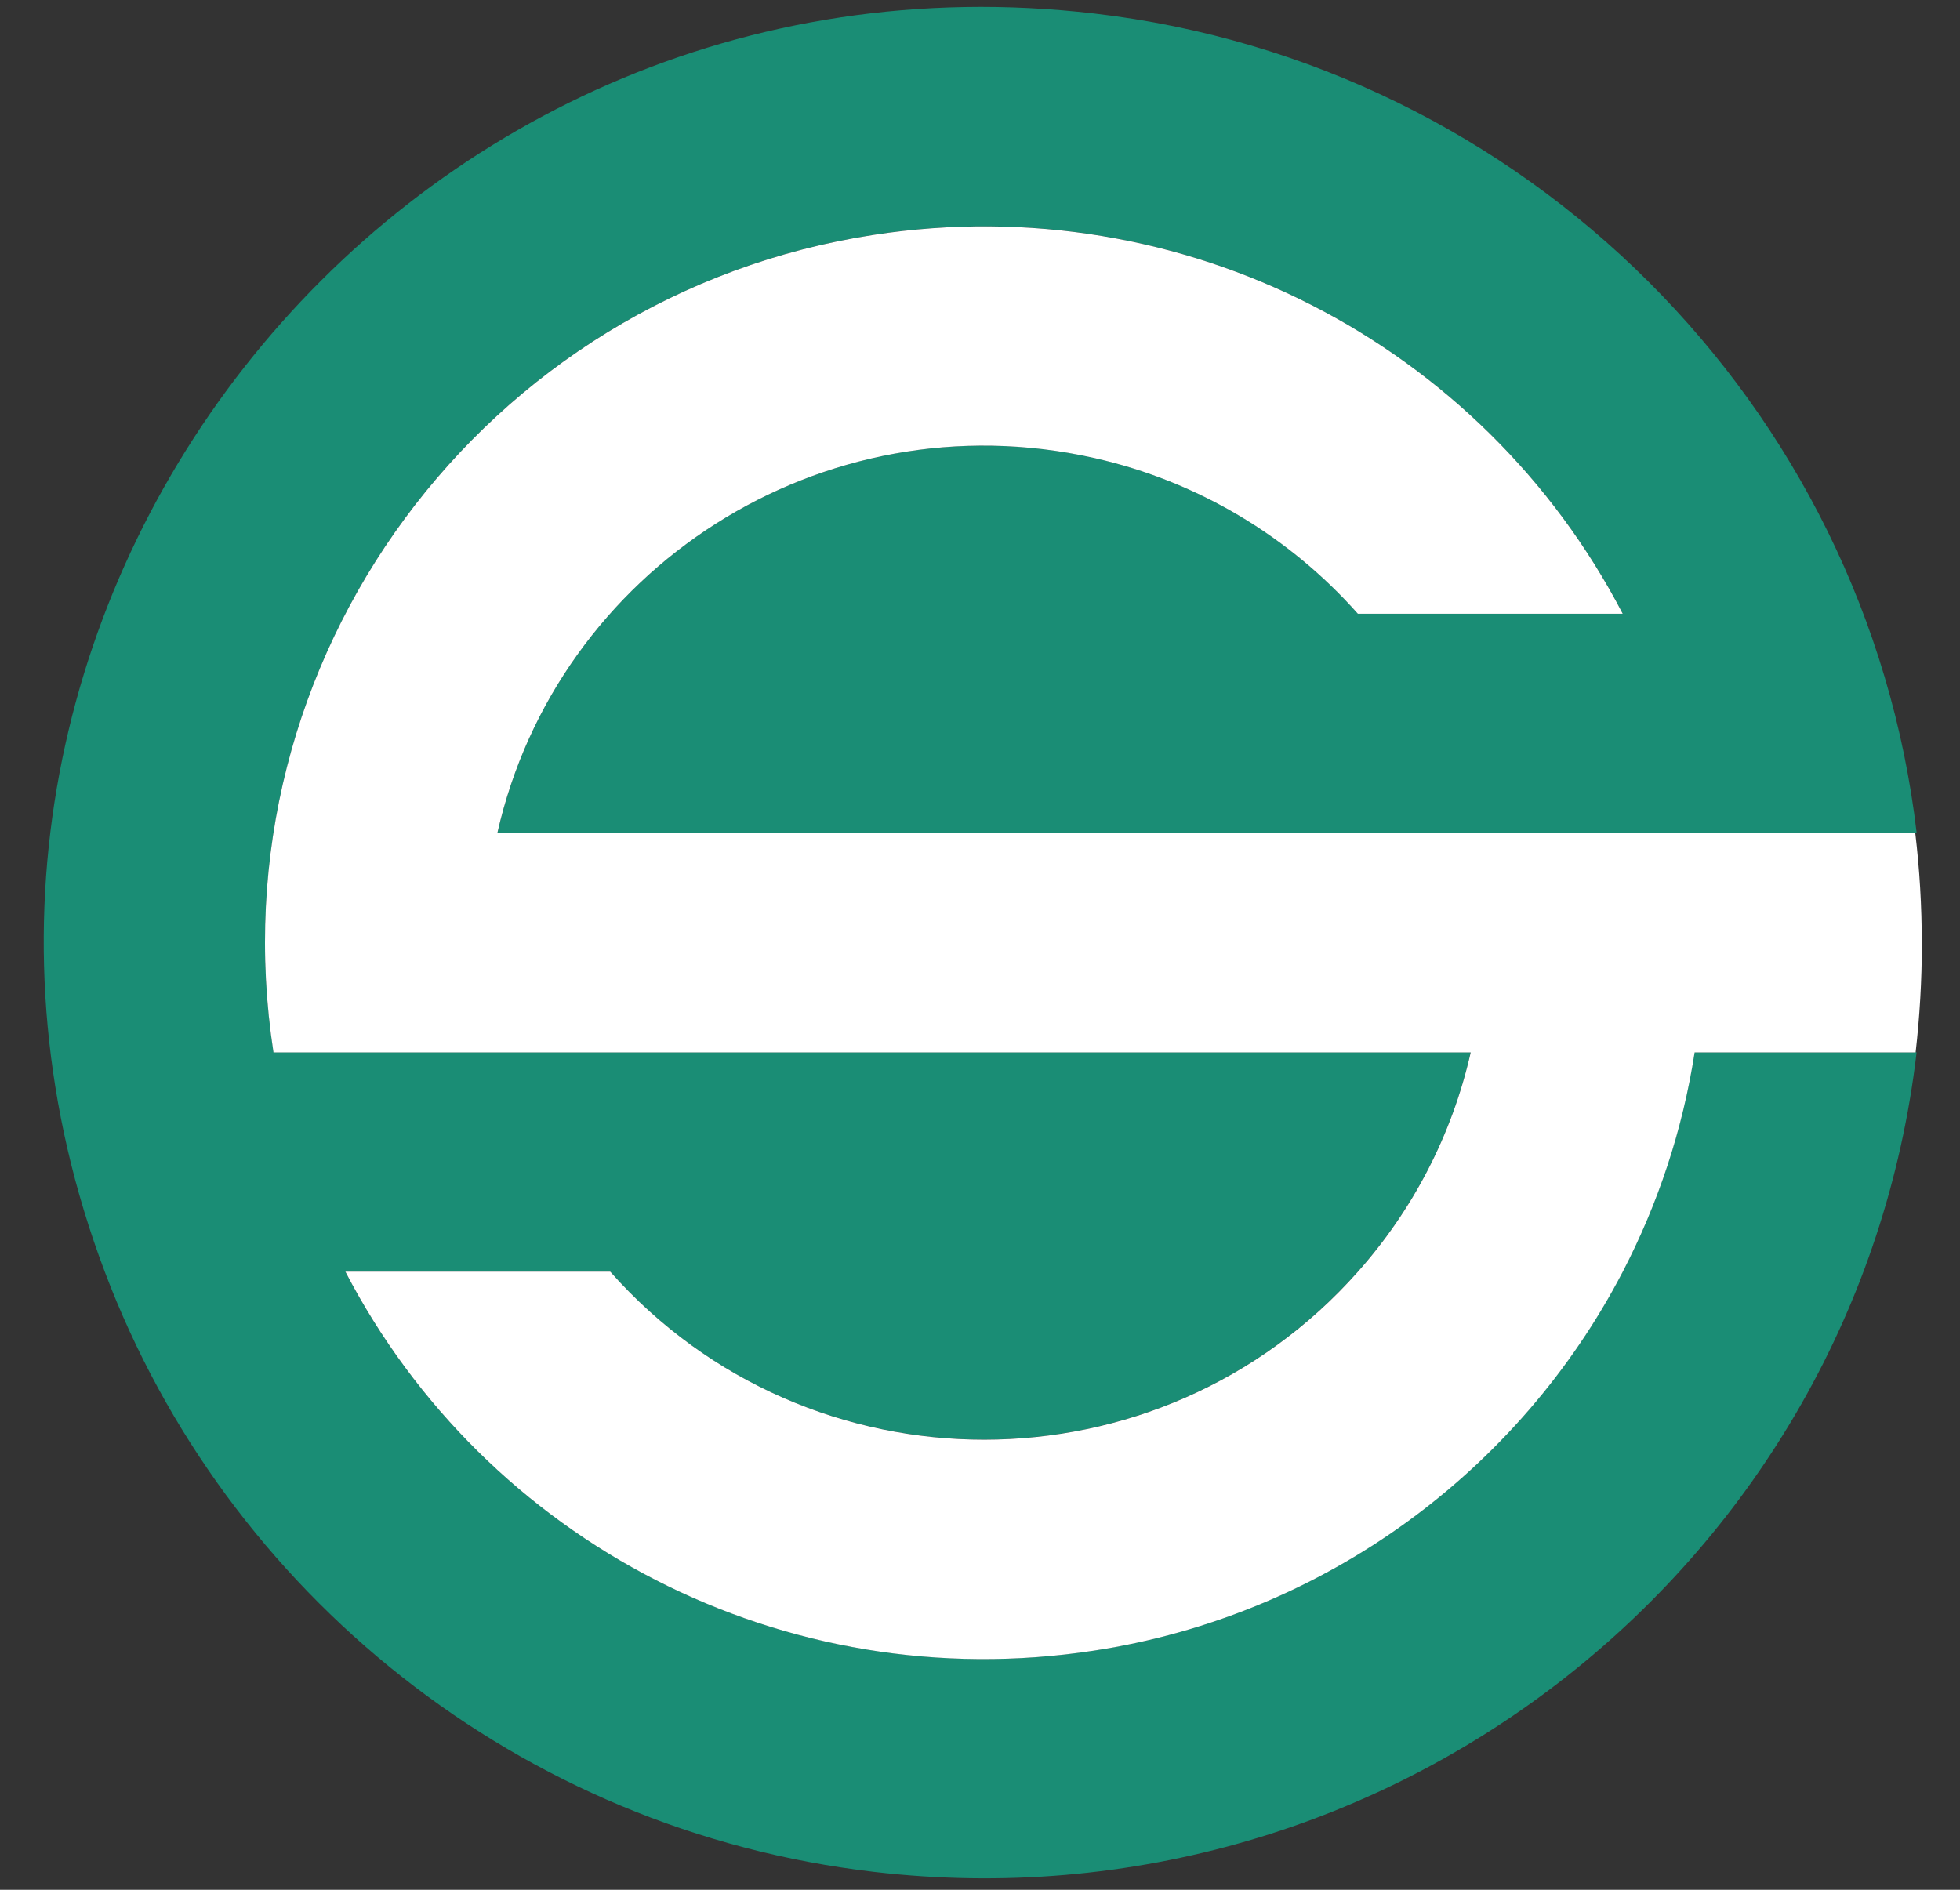
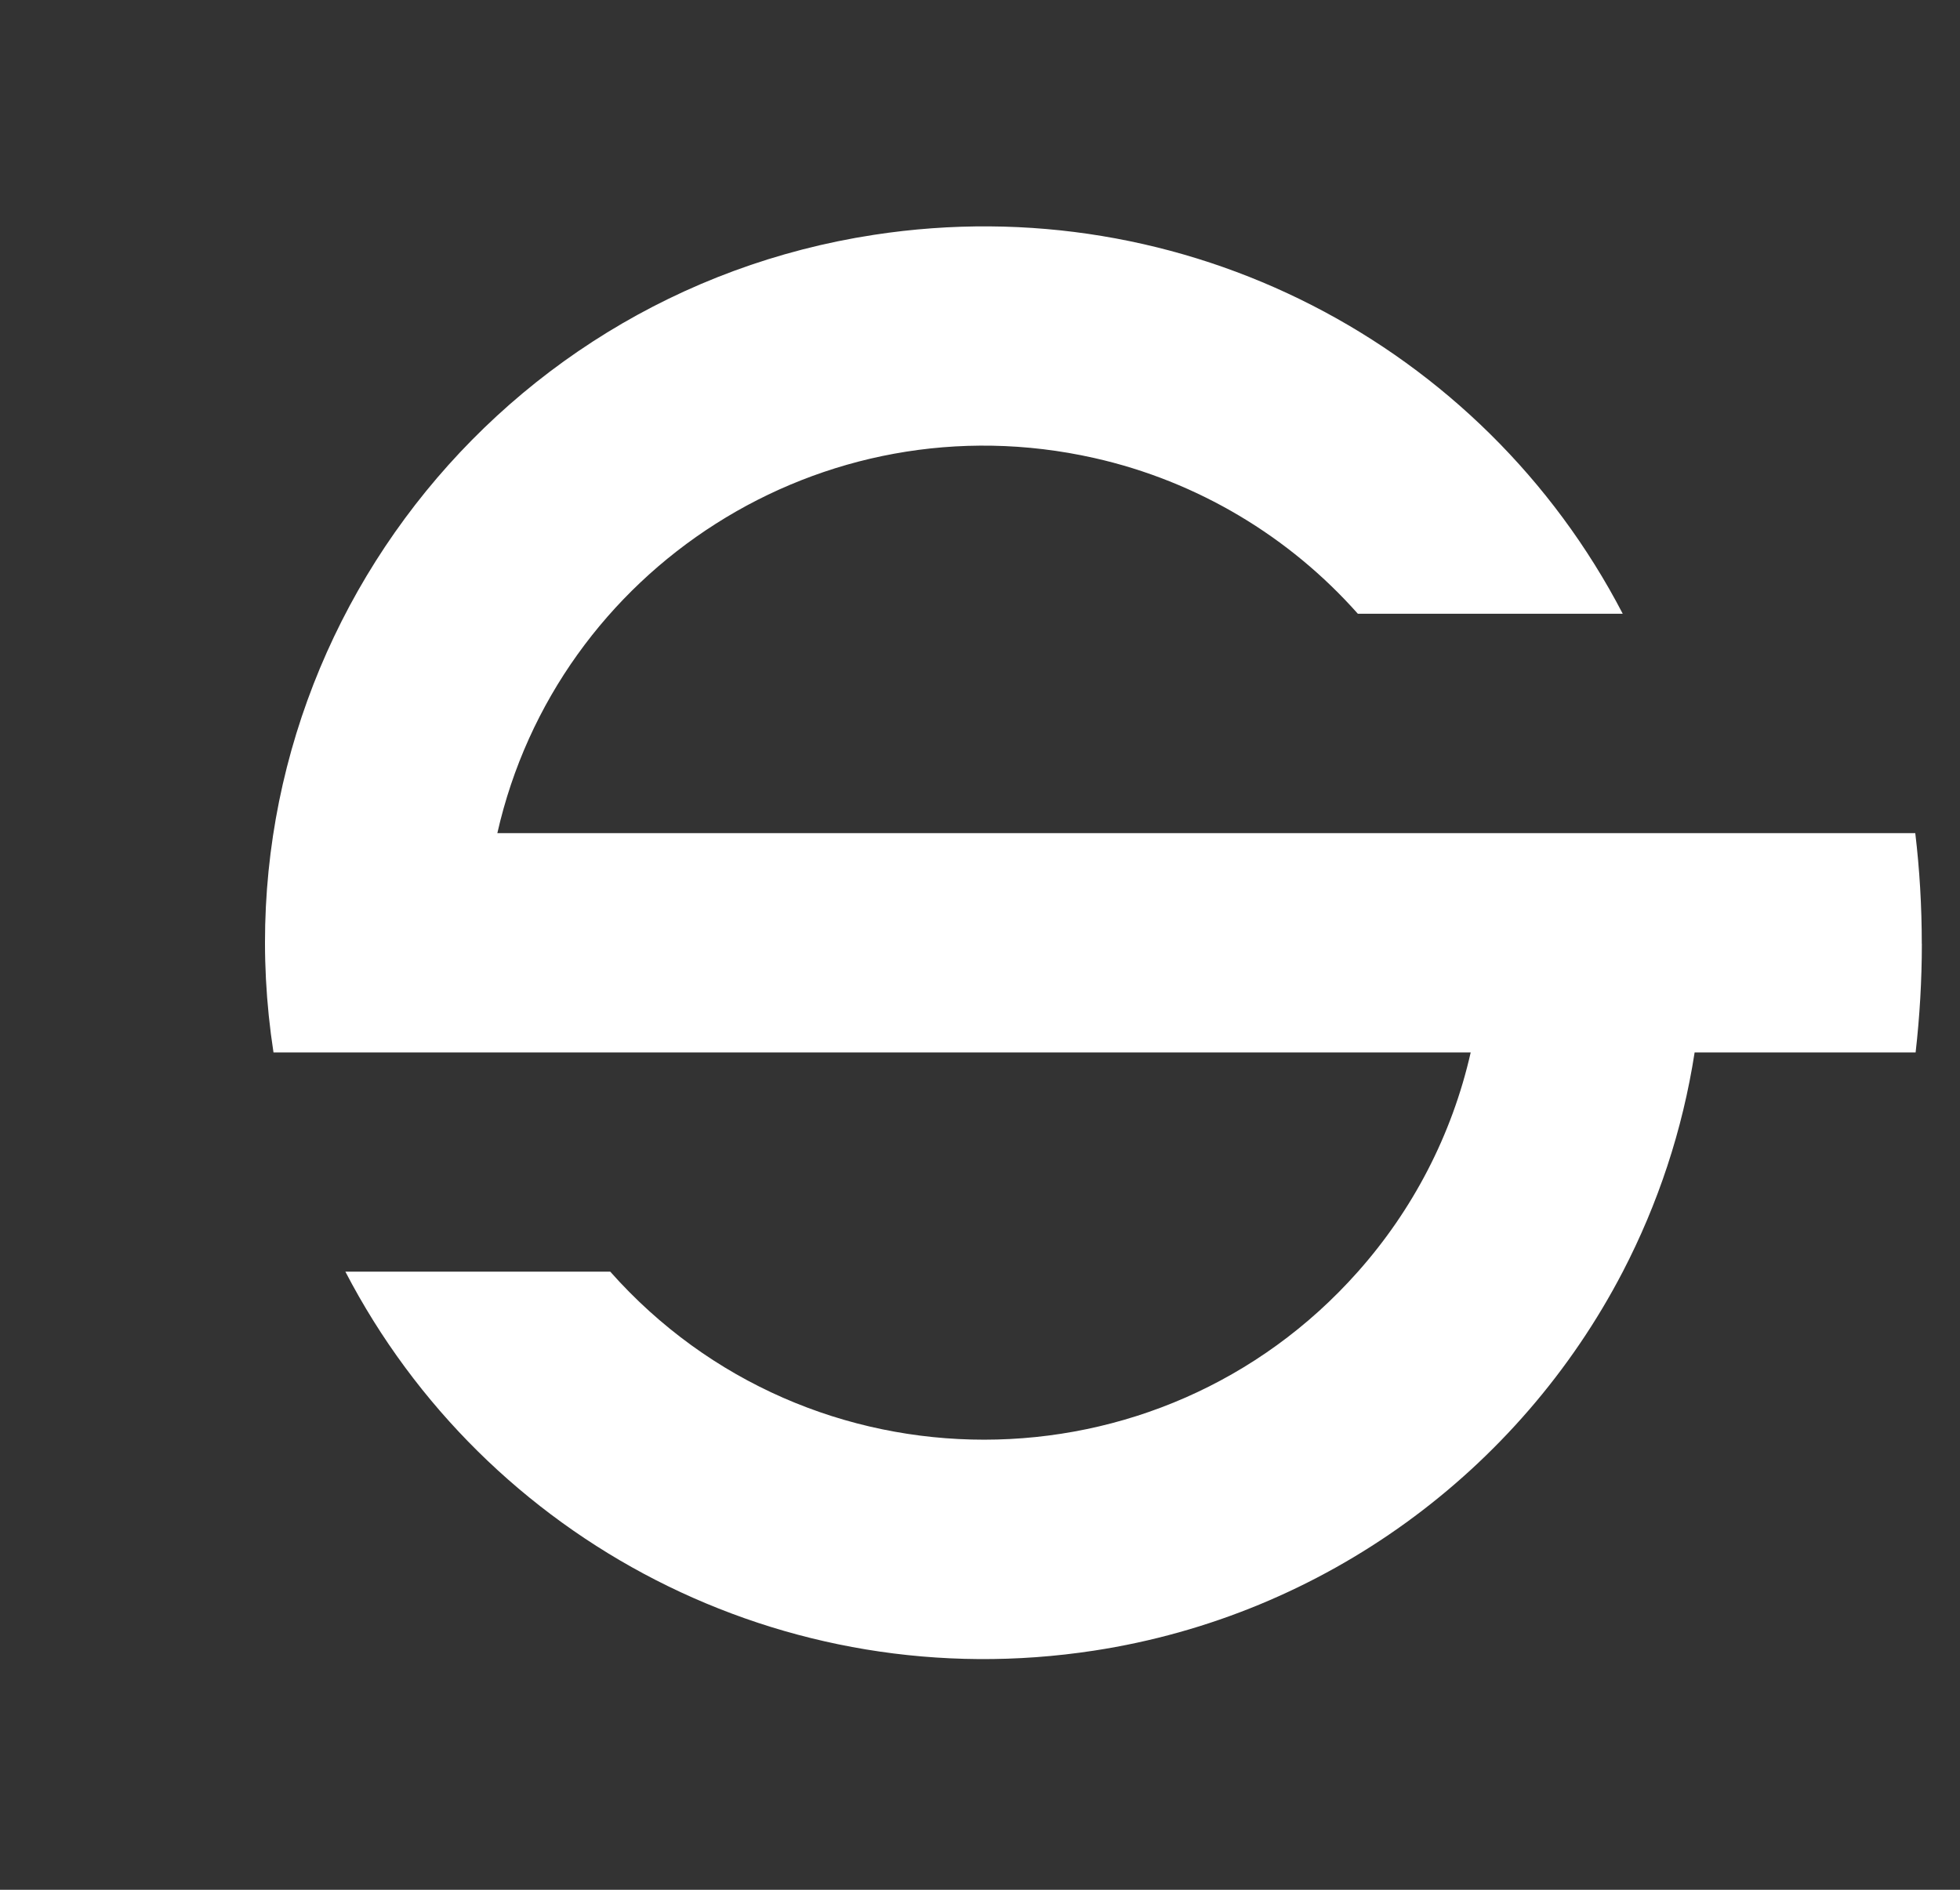
<svg xmlns="http://www.w3.org/2000/svg" width="28" height="27" viewBox="0 0 28 27" fill="none">
  <rect x="0" y="0" width="28" height="27" fill="#333333" stroke="none" />
-   <path d="M24.207 15.035H27.38C26.527 22.314 19.897 27.607 12.485 26.744C7.427 26.156 3.228 22.763 1.496 18.168C-2.027 8.838 5.626 -0.97 15.63 0.193C21.793 0.91 26.665 5.786 27.381 11.902H7.106C7.961 8.122 11.749 5.672 15.63 6.542C17.115 6.875 18.424 7.671 19.398 8.768H23.183C21.183 4.923 16.925 2.673 12.486 3.354C6.915 4.207 3.04 9.421 3.908 15.034H21.009C20.742 16.218 20.178 17.29 19.398 18.168C16.558 21.37 11.552 21.366 8.717 18.168H4.933C6.931 22.014 11.191 24.263 15.63 23.582C18.925 23.078 21.704 21.012 23.182 18.168C23.683 17.203 24.035 16.149 24.207 15.034V15.035Z" fill="#1A8D75" />
  <path d="M27.455 13.483C27.455 14.008 27.424 14.527 27.366 15.036H24.209C24.037 16.149 23.684 17.203 23.183 18.169C21.705 21.013 18.925 23.079 15.63 23.583C11.197 24.264 6.936 22.021 4.934 18.169H8.718C11.559 21.373 16.565 21.366 19.399 18.169C20.179 17.291 20.742 16.22 21.01 15.036H3.907C3.039 9.416 6.921 4.207 12.485 3.355C16.918 2.675 21.18 4.917 23.182 8.769H19.398C18.424 7.671 17.114 6.876 15.629 6.543C11.736 5.67 7.957 8.134 7.105 11.903H27.361C27.423 12.421 27.454 12.948 27.454 13.483H27.455Z" fill="white" />
</svg>